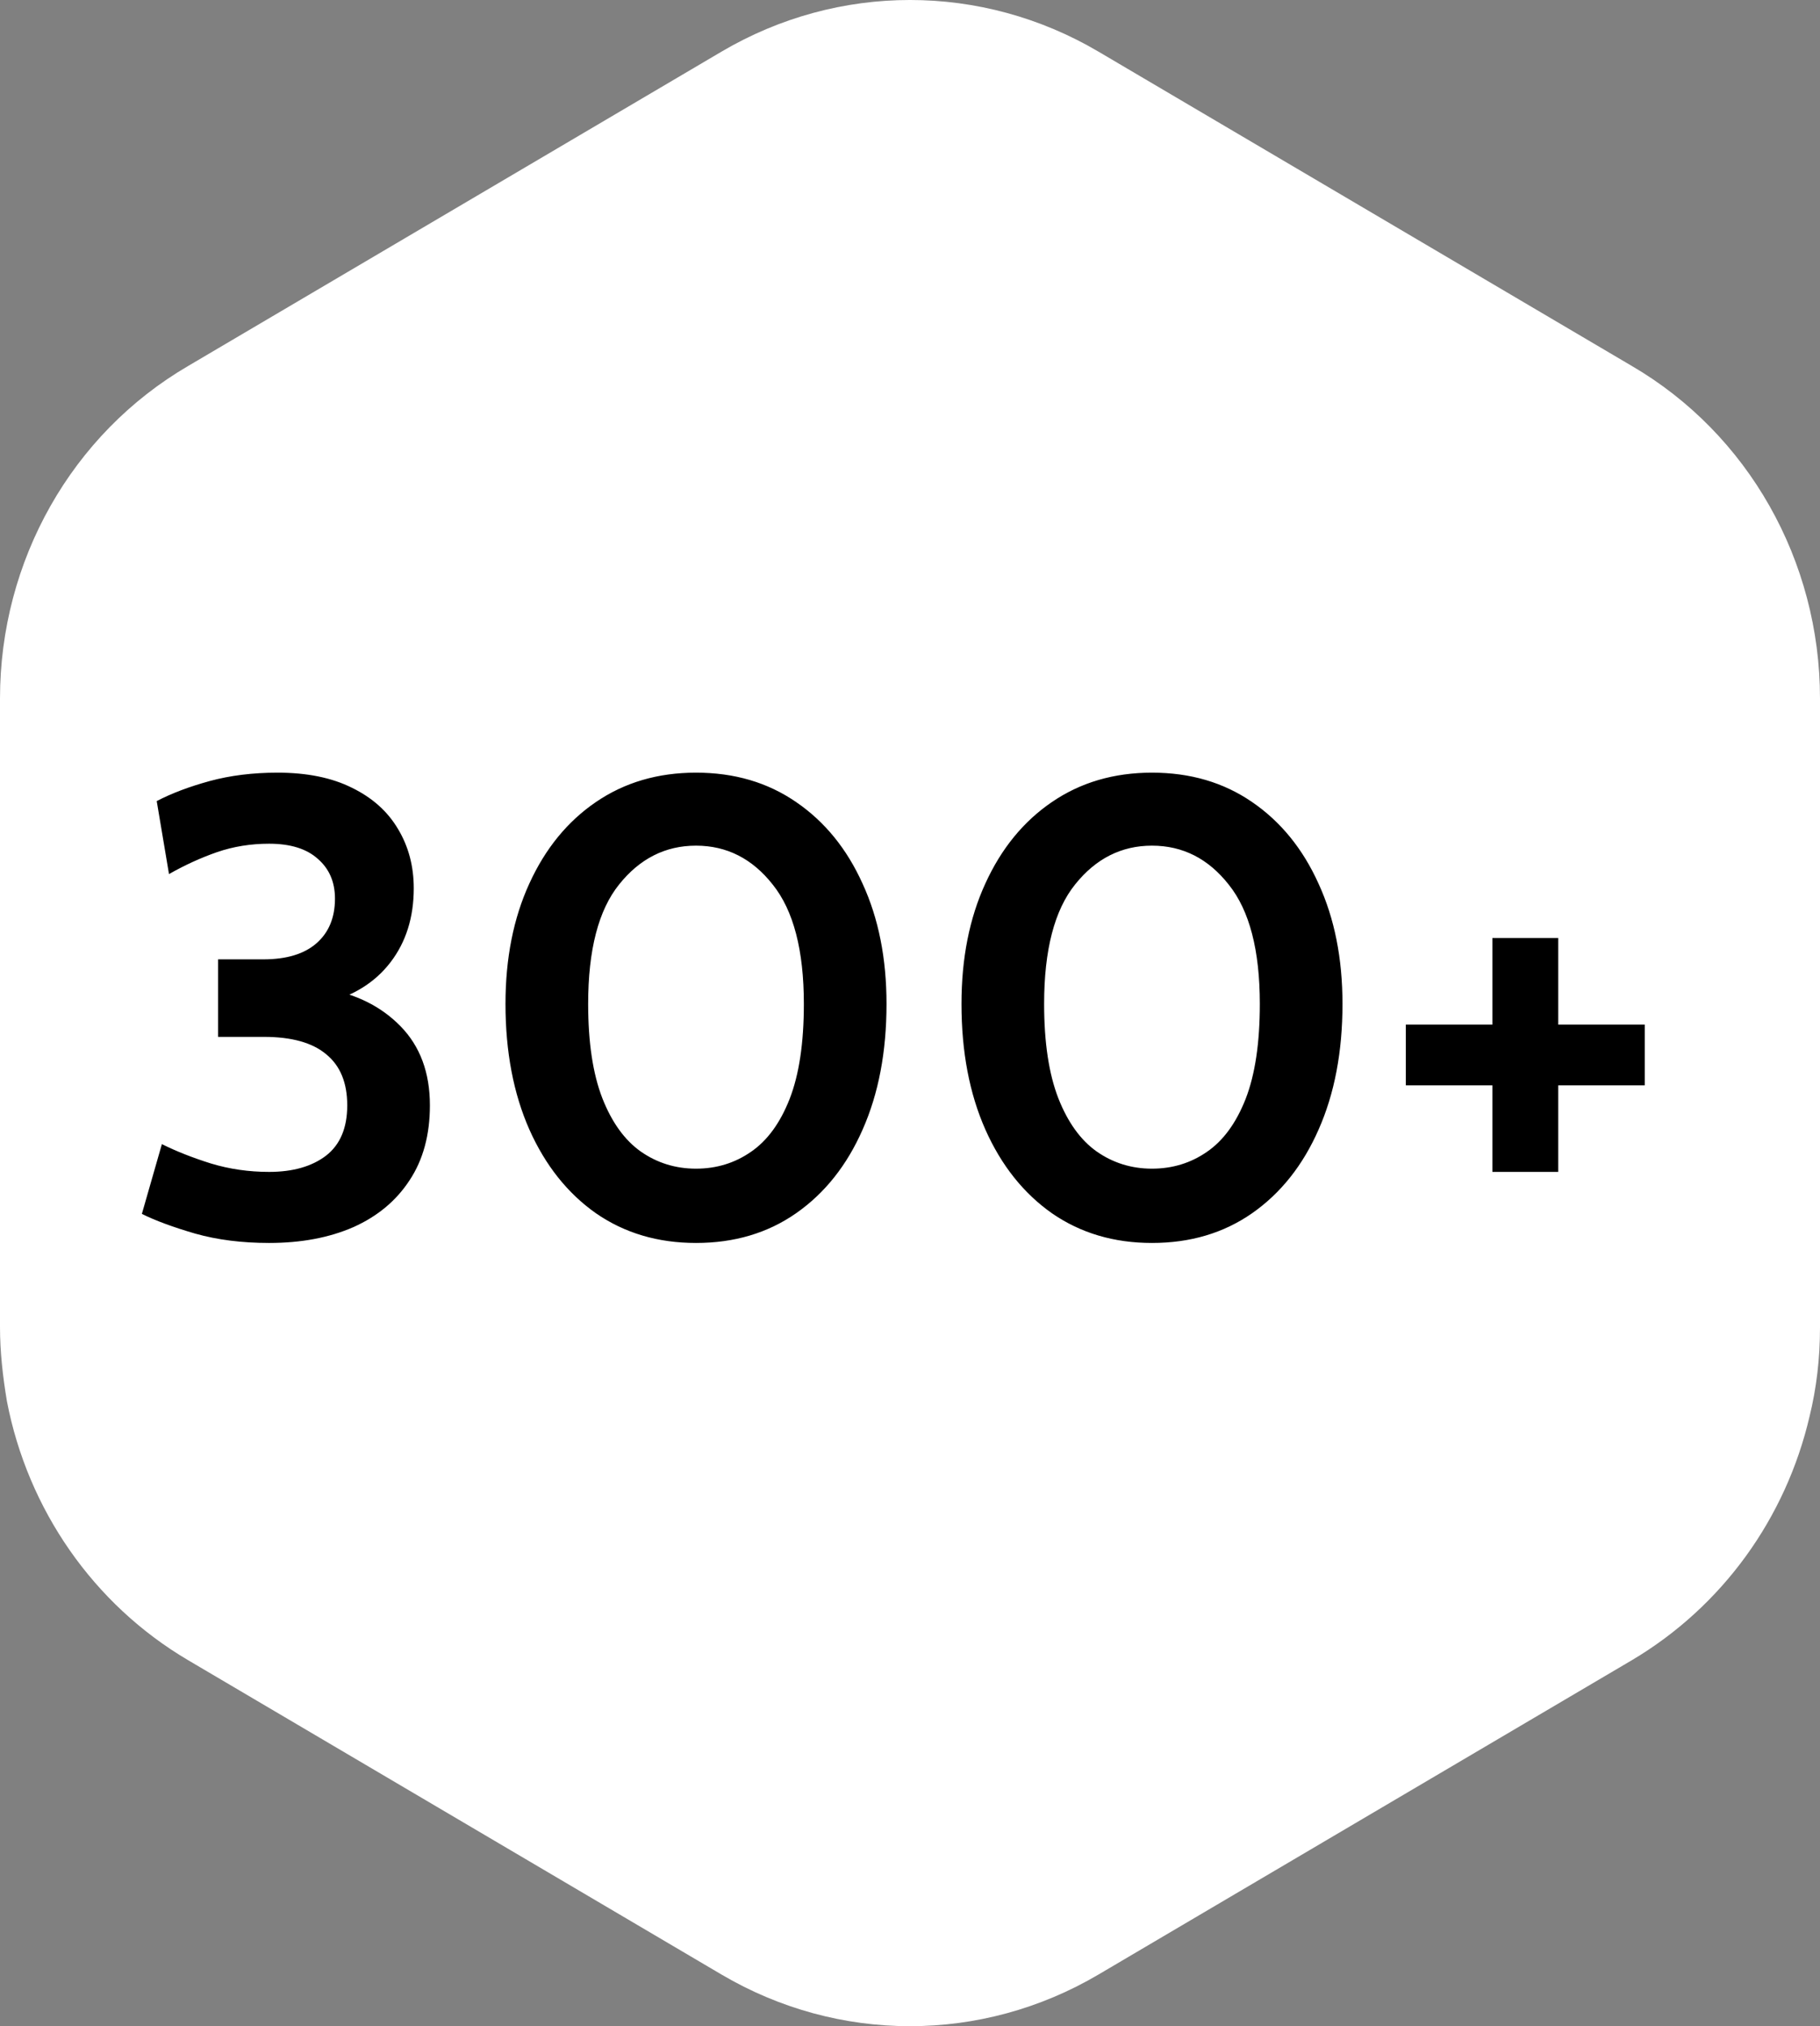
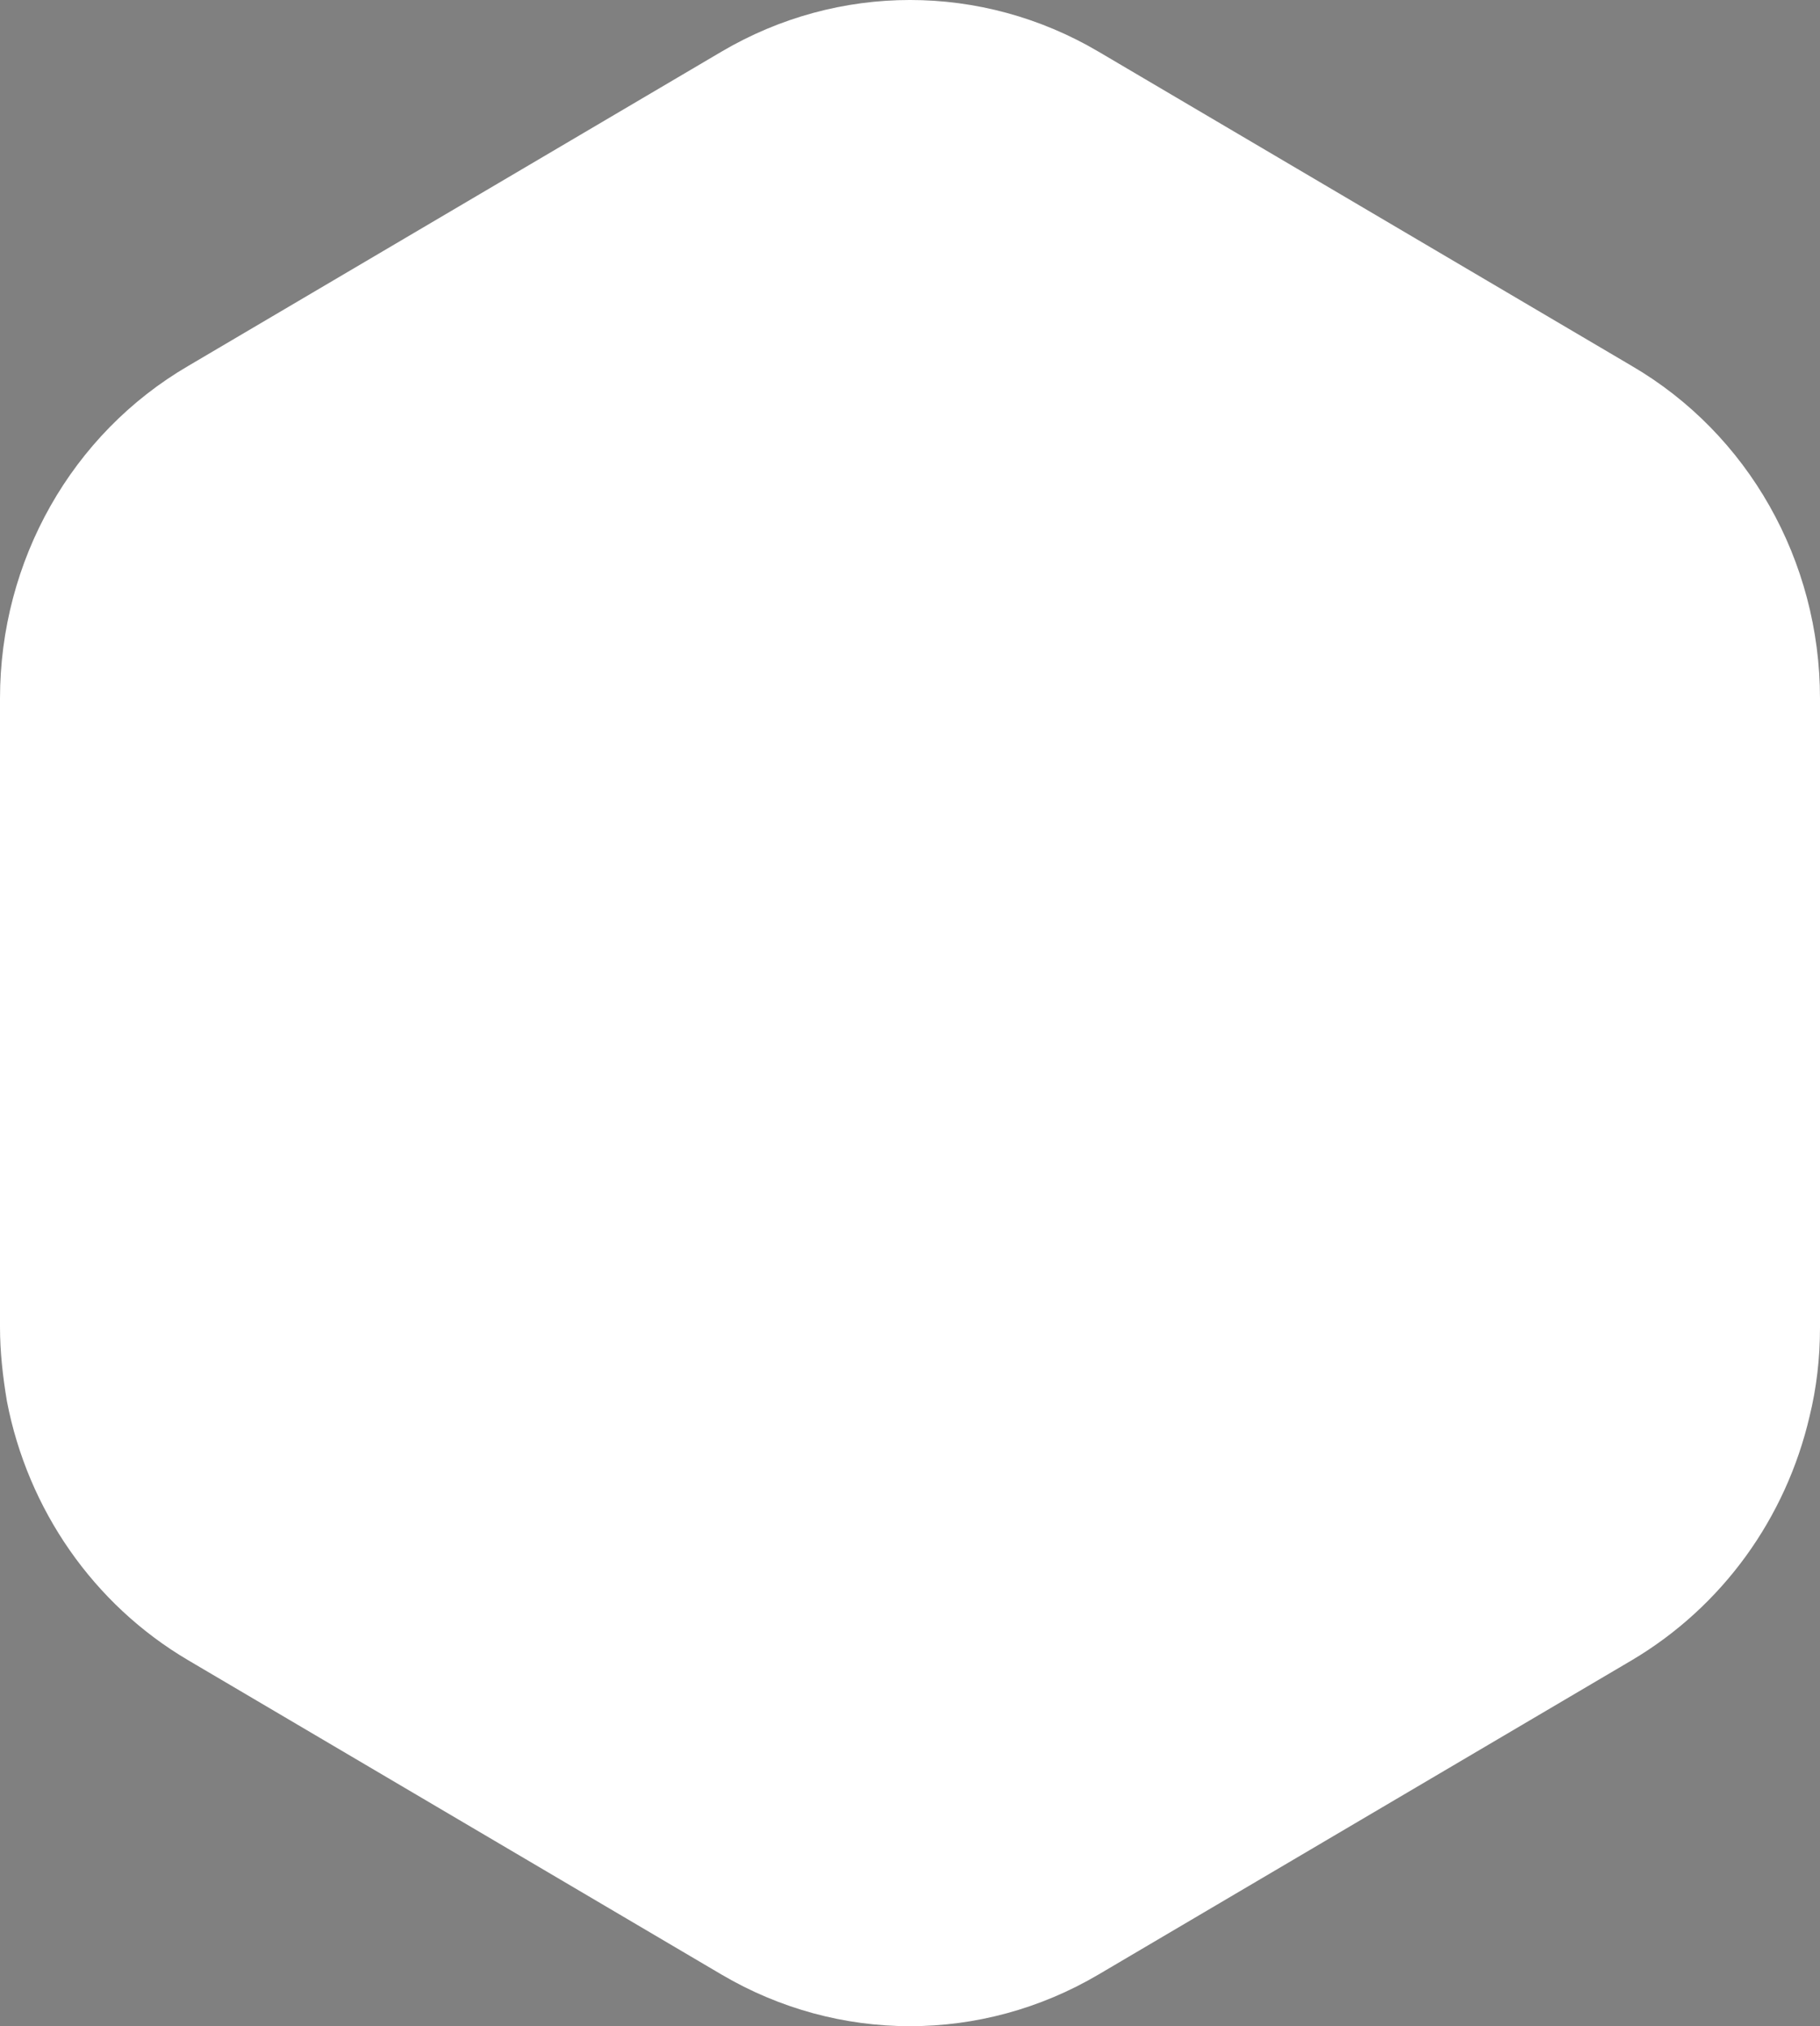
<svg xmlns="http://www.w3.org/2000/svg" width="62" height="69" viewBox="0 0 62 69" fill="none">
  <rect x="0" y="0" width="62" height="69" fill="#808080" stroke="none" />
  <path d="M55.582 12.458L37.418 1.757C33.439 -0.586 28.561 -0.586 24.582 1.757L6.418 12.458C2.439 14.777 0 19.101 0 23.787V45.189C0 46.034 0.095 46.88 0.237 47.725C0.947 51.397 3.173 54.634 6.418 56.542L24.582 67.243C28.561 69.586 33.439 69.586 37.418 67.243L55.582 56.542C58.684 54.706 60.84 51.687 61.645 48.232C61.882 47.266 62 46.252 62 45.213V23.787C62 19.101 59.561 14.777 55.582 12.458Z" fill="white" />
-   <path d="M9.167 42.328C8.243 42.328 7.403 42.222 6.648 42.009C5.893 41.789 5.288 41.565 4.833 41.338L5.515 38.962C5.999 39.204 6.556 39.424 7.187 39.622C7.818 39.813 8.478 39.908 9.167 39.908C9.974 39.908 10.619 39.725 11.103 39.358C11.587 38.984 11.829 38.412 11.829 37.642C11.829 36.872 11.591 36.293 11.114 35.904C10.645 35.508 9.937 35.31 8.991 35.31H7.429V32.67H8.969C9.761 32.67 10.366 32.487 10.784 32.12C11.202 31.753 11.411 31.247 11.411 30.602C11.411 30.037 11.217 29.586 10.828 29.249C10.447 28.904 9.893 28.732 9.167 28.732C8.544 28.732 7.953 28.827 7.396 29.018C6.846 29.209 6.3 29.458 5.757 29.766L5.339 27.28C5.845 27.016 6.446 26.789 7.143 26.598C7.847 26.407 8.617 26.312 9.453 26.312C10.458 26.312 11.305 26.484 11.994 26.829C12.683 27.166 13.204 27.632 13.556 28.226C13.915 28.82 14.095 29.495 14.095 30.25C14.095 31.24 13.831 32.08 13.303 32.769C12.775 33.458 12.027 33.924 11.059 34.166L11.037 33.66C12.108 33.836 12.977 34.265 13.644 34.947C14.311 35.629 14.645 36.527 14.645 37.642C14.645 38.647 14.414 39.497 13.952 40.194C13.497 40.891 12.859 41.422 12.038 41.789C11.217 42.148 10.26 42.328 9.167 42.328ZM23.71 42.328C22.412 42.328 21.276 41.991 20.3 41.316C19.332 40.634 18.577 39.684 18.034 38.467C17.492 37.242 17.22 35.816 17.22 34.188C17.22 32.633 17.492 31.266 18.034 30.085C18.577 28.897 19.332 27.973 20.3 27.313C21.276 26.646 22.412 26.312 23.71 26.312C25.016 26.312 26.152 26.646 27.12 27.313C28.096 27.98 28.851 28.908 29.386 30.096C29.929 31.277 30.2 32.641 30.2 34.188C30.2 35.816 29.929 37.242 29.386 38.467C28.851 39.684 28.096 40.634 27.12 41.316C26.152 41.991 25.016 42.328 23.71 42.328ZM23.71 39.798C24.407 39.798 25.03 39.607 25.58 39.226C26.138 38.845 26.578 38.243 26.9 37.422C27.223 36.593 27.384 35.515 27.384 34.188C27.384 32.362 27.032 31.009 26.328 30.129C25.632 29.242 24.759 28.798 23.71 28.798C22.669 28.798 21.796 29.238 21.092 30.118C20.388 30.991 20.036 32.347 20.036 34.188C20.036 35.501 20.198 36.571 20.52 37.4C20.843 38.221 21.279 38.826 21.829 39.215C22.387 39.604 23.014 39.798 23.71 39.798ZM39.243 42.328C37.946 42.328 36.809 41.991 35.834 41.316C34.865 40.634 34.11 39.684 33.568 38.467C33.025 37.242 32.754 35.816 32.754 34.188C32.754 32.633 33.025 31.266 33.568 30.085C34.11 28.897 34.865 27.973 35.834 27.313C36.809 26.646 37.946 26.312 39.243 26.312C40.549 26.312 41.685 26.646 42.654 27.313C43.629 27.98 44.384 28.908 44.919 30.096C45.462 31.277 45.733 32.641 45.733 34.188C45.733 35.816 45.462 37.242 44.919 38.467C44.384 39.684 43.629 40.634 42.654 41.316C41.685 41.991 40.549 42.328 39.243 42.328ZM39.243 39.798C39.94 39.798 40.563 39.607 41.114 39.226C41.671 38.845 42.111 38.243 42.434 37.422C42.756 36.593 42.917 35.515 42.917 34.188C42.917 32.362 42.566 31.009 41.861 30.129C41.165 29.242 40.292 28.798 39.243 28.798C38.202 28.798 37.33 29.238 36.626 30.118C35.922 30.991 35.569 32.347 35.569 34.188C35.569 35.501 35.731 36.571 36.053 37.4C36.376 38.221 36.812 38.826 37.362 39.215C37.92 39.604 38.547 39.798 39.243 39.798ZM50.839 39.908V36.96H47.891V34.892H50.839V31.944H53.083V34.892H56.031V36.96H53.083V39.908H50.839Z" fill="black" />
</svg>